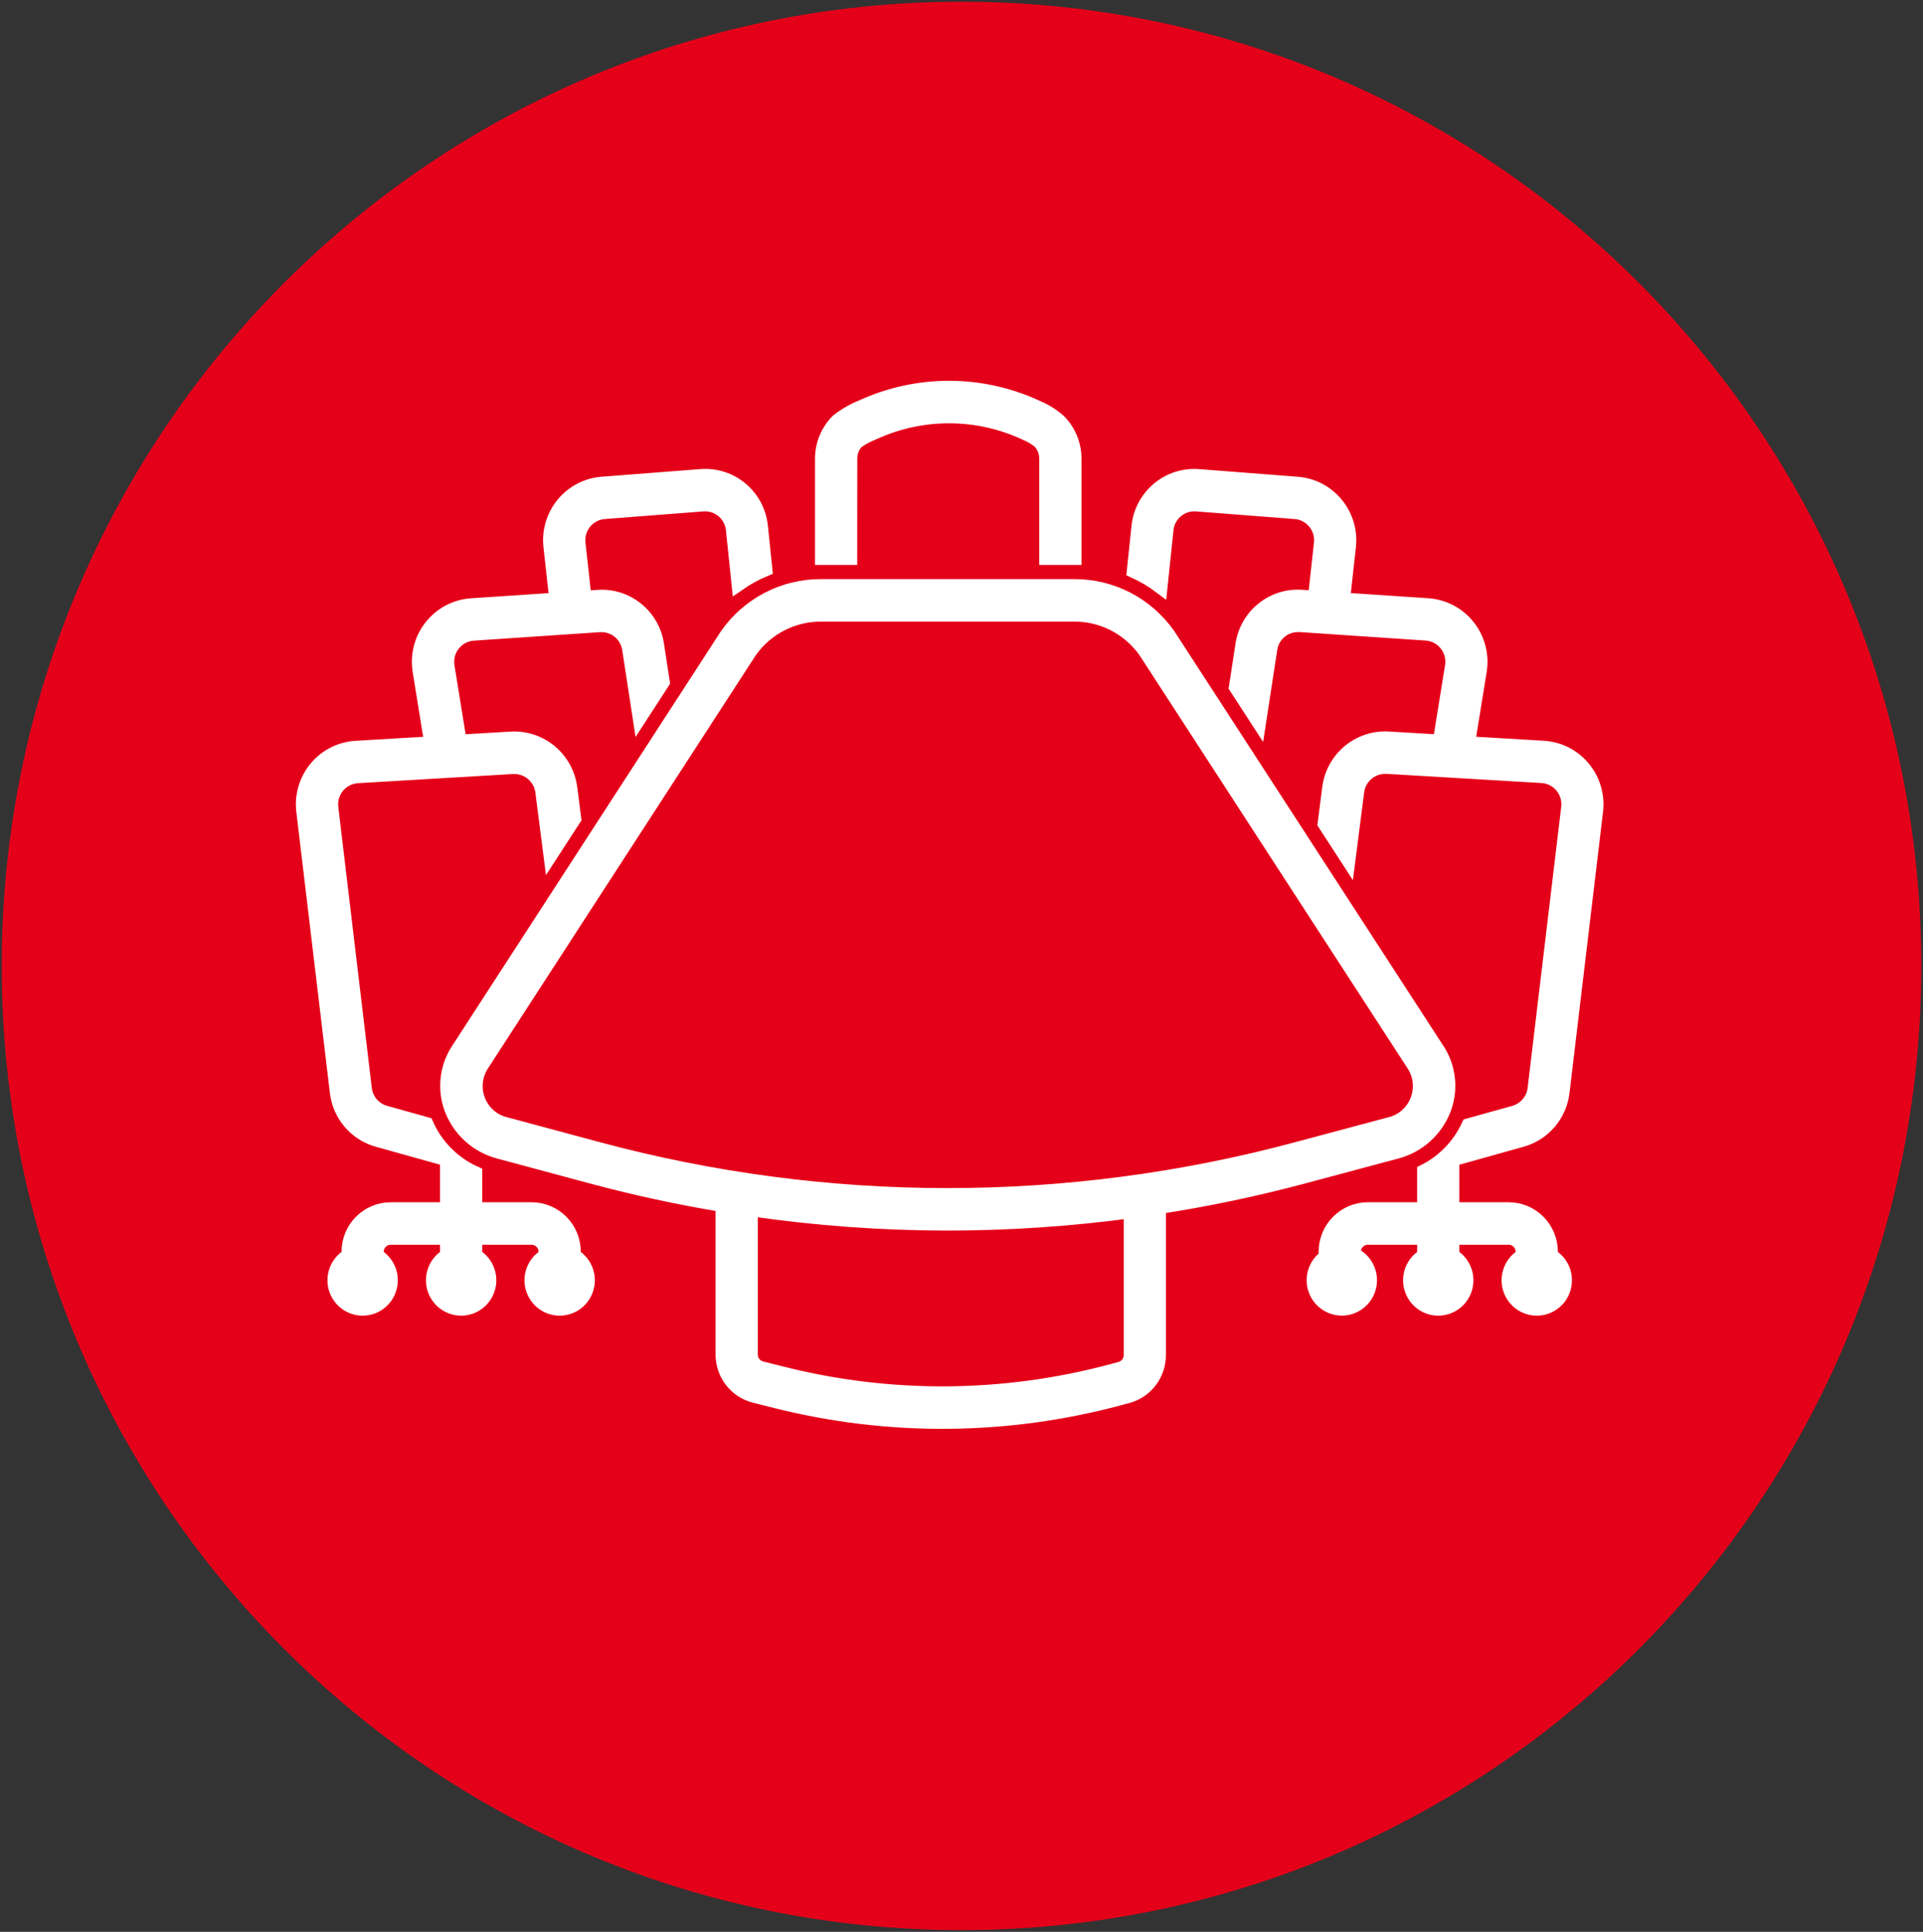
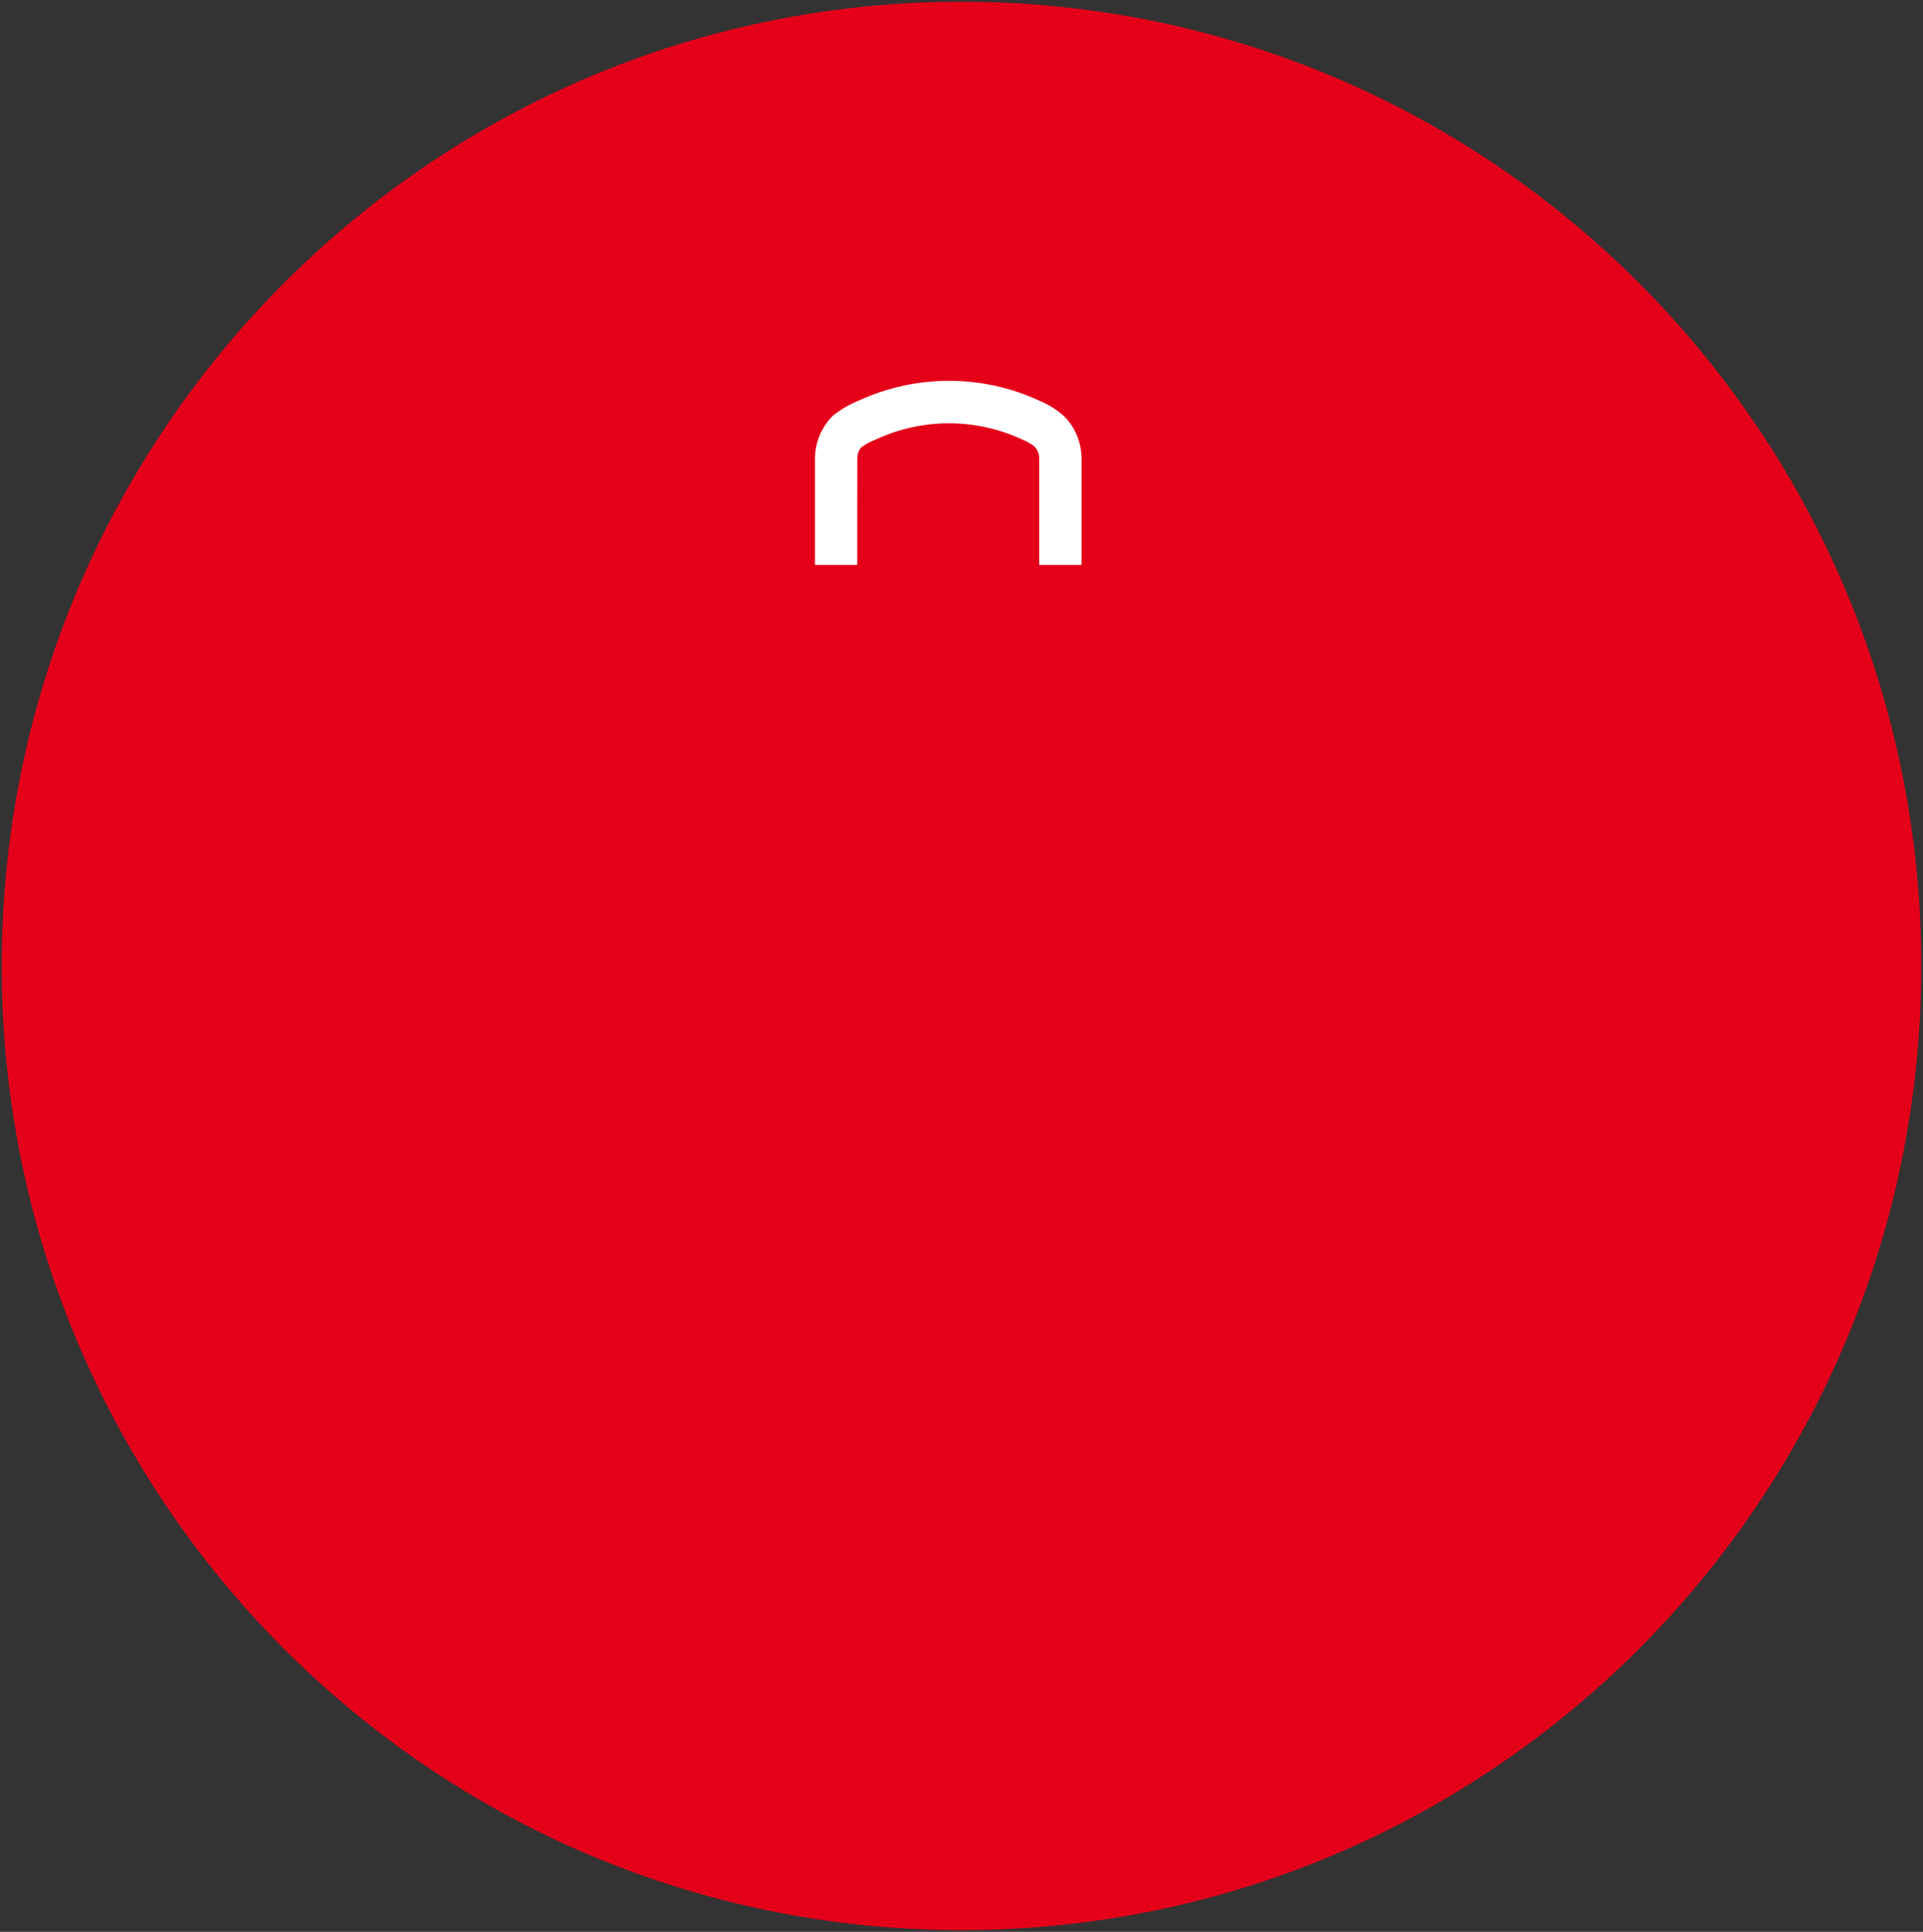
<svg xmlns="http://www.w3.org/2000/svg" width="232" height="233" xml:space="preserve" overflow="hidden">
  <rect width="100%" height="100%" fill="#333333" stroke="none" />
  <defs>
    <clipPath id="clip0">
      <rect x="3522" y="887" width="232" height="233" />
    </clipPath>
    <clipPath id="clip1">
      <rect x="3555" y="915" width="163" height="165" />
    </clipPath>
    <clipPath id="clip2">
      <rect x="3555" y="915" width="163" height="165" />
    </clipPath>
    <clipPath id="clip3">
      <rect x="3555" y="915" width="163" height="165" />
    </clipPath>
  </defs>
  <g clip-path="url(#clip0)" transform="translate(-3522 -887)">
    <path d="M3524.5 1003.5C3524.5 940.54 3575.32 889.5 3638 889.5 3700.68 889.5 3751.5 940.54 3751.5 1003.5 3751.5 1066.46 3700.68 1117.5 3638 1117.5 3575.32 1117.5 3524.5 1066.46 3524.5 1003.5Z" stroke="#E50019" stroke-width="4.583" stroke-miterlimit="8" fill="#E50019" fill-rule="evenodd" />
    <g clip-path="url(#clip1)">
      <g clip-path="url(#clip2)">
        <g clip-path="url(#clip3)">
-           <path d="M36.22 122.72 36.22 122.25C36.22 119.437 33.94 117.156 31.126 117.156L24.334 117.156 24.334 112.837C21.71 111.67 19.611 109.571 18.445 106.947L13.476 105.566C12.148 105.201 11.174 104.067 11.013 102.698L6.97 69.013C6.745 67.152 8.073 65.46 9.935 65.236 10.004 65.227 10.074 65.221 10.143 65.217L28.865 64.117C28.931 64.117 28.997 64.117 29.063 64.117 30.765 64.123 32.202 65.382 32.43 67.068L33.415 74.695 36.273 70.312 35.799 66.635C35.328 63.106 32.222 60.533 28.668 60.724L22.46 61.089 20.99 52.06C20.69 50.208 21.948 48.465 23.799 48.165 23.902 48.148 24.006 48.136 24.11 48.129L39.331 47.11C39.409 47.11 39.487 47.11 39.563 47.11 41.242 47.105 42.669 48.336 42.911 49.997L44.178 58.205 46.958 53.946 46.268 49.479C45.752 45.985 42.627 43.481 39.105 43.738L37.516 43.845 36.79 37.322C36.577 35.459 37.914 33.775 39.777 33.561 39.818 33.556 39.86 33.552 39.901 33.549L51.786 32.636C51.878 32.636 51.966 32.624 52.056 32.624 53.794 32.62 55.251 33.936 55.425 35.665L56.104 42.166C57.114 41.468 58.195 40.88 59.33 40.414L58.802 35.317C58.441 31.648 55.201 28.948 51.527 29.257L39.641 30.17C35.901 30.458 33.103 33.722 33.39 37.462 33.396 37.539 33.403 37.616 33.412 37.692L34.12 44.066 23.88 44.745C20.137 44.995 17.305 48.231 17.555 51.974 17.569 52.187 17.593 52.4 17.628 52.612L19.04 61.297 9.938 61.831C6.193 62.052 3.337 65.266 3.558 69.011 3.566 69.148 3.578 69.285 3.594 69.421L7.641 103.103C7.962 105.838 9.91 108.105 12.565 108.836L20.937 111.161 20.937 117.156 14.145 117.156C11.332 117.156 9.052 119.437 9.052 122.25L9.052 122.72C7.427 123.658 6.871 125.735 7.809 127.359 8.746 128.983 10.823 129.54 12.447 128.602 14.072 127.664 14.628 125.587 13.69 123.963 13.392 123.447 12.964 123.018 12.447 122.72L12.447 122.25C12.447 121.312 13.208 120.552 14.145 120.552L20.937 120.552 20.937 122.72C19.313 123.658 18.756 125.735 19.694 127.359 20.632 128.983 22.709 129.54 24.333 128.602 25.957 127.664 26.514 125.587 25.576 123.963 25.278 123.447 24.849 123.018 24.333 122.72L24.333 120.552 31.125 120.552C32.062 120.552 32.822 121.312 32.822 122.25L32.822 122.72C31.198 123.658 30.642 125.735 31.579 127.359 32.517 128.983 34.594 129.54 36.218 128.602 37.843 127.664 38.399 125.587 37.461 123.963 37.163 123.447 36.734 123.018 36.218 122.72Z" stroke="#FFFFFF" stroke-width="1.698" fill="#FFFFFF" transform="matrix(1 0 0 1.006 3555 915)" />
-           <path d="M150.586 108.836C153.242 108.104 155.189 105.836 155.51 103.101L159.553 69.416C160 65.692 157.344 62.31 153.62 61.863 153.483 61.847 153.346 61.834 153.208 61.826L144.107 61.291 145.52 52.606C146.122 48.904 143.608 45.415 139.906 44.813 139.695 44.779 139.482 44.754 139.268 44.74L129.028 44.061 129.738 37.694C130.152 33.966 127.466 30.608 123.738 30.194 123.661 30.185 123.585 30.178 123.508 30.172L111.623 29.259C107.955 28.967 104.726 31.657 104.351 35.317L103.794 40.614C104.932 41.124 106.01 41.759 107.009 42.506L107.729 35.665C107.902 33.935 109.36 32.62 111.098 32.624 111.186 32.624 111.276 32.624 111.366 32.636L123.252 33.549C125.122 33.692 126.522 35.325 126.378 37.194 126.375 37.233 126.372 37.272 126.367 37.31L125.646 43.833 124.058 43.726C120.538 43.476 117.417 45.977 116.895 49.467L116.11 54.544 118.89 58.799 120.248 49.985C120.492 48.324 121.919 47.094 123.598 47.099 123.674 47.099 123.753 47.099 123.831 47.099L139.051 48.117C140.922 48.242 142.338 49.86 142.213 51.731 142.206 51.839 142.194 51.945 142.177 52.051L140.708 61.081 134.499 60.716C130.94 60.513 127.829 63.092 127.367 66.626L126.814 70.92 129.673 75.299 130.736 67.059C130.96 65.368 132.399 64.103 134.105 64.098 134.169 64.098 134.236 64.098 134.303 64.098L153.021 65.198C154.894 65.308 156.323 66.914 156.213 68.786 156.209 68.856 156.203 68.925 156.195 68.995L152.142 102.698C151.978 104.065 151.005 105.198 149.678 105.566L144.172 107.094C143.066 109.487 141.179 111.432 138.82 112.609L138.82 117.156 132.028 117.156C129.215 117.156 126.935 119.437 126.935 122.25L126.935 122.875C125.399 123.951 125.027 126.069 126.104 127.605 127.18 129.14 129.298 129.512 130.834 128.436 132.369 127.359 132.741 125.241 131.665 123.706 131.325 123.221 130.865 122.835 130.33 122.583L130.33 122.25C130.33 121.312 131.09 120.552 132.028 120.552L138.82 120.552 138.82 122.72C137.196 123.658 136.639 125.735 137.577 127.359 138.515 128.983 140.592 129.54 142.216 128.602 143.84 127.664 144.396 125.587 143.459 123.963 143.161 123.447 142.732 123.018 142.216 122.72L142.216 120.552 149.007 120.552C149.945 120.552 150.705 121.312 150.705 122.25L150.705 122.72C149.081 123.658 148.525 125.735 149.462 127.359 150.4 128.983 152.477 129.54 154.101 128.602 155.725 127.664 156.282 125.587 155.344 123.963 155.046 123.447 154.617 123.018 154.101 122.72L154.101 122.25C154.101 119.437 151.821 117.156 149.007 117.156L142.216 117.156 142.216 111.163Z" stroke="#FFFFFF" stroke-width="1.698" fill="#FFFFFF" transform="matrix(1 0 0 1.006 3555 915)" />
-           <path d="M135.47 110.246C138.115 109.565 140.265 107.64 141.233 105.086 142.132 102.677 141.793 99.98 140.326 97.868L108.011 48.375 107.987 48.338 107.962 48.301C105.345 44.594 101.076 42.406 96.538 42.448L66.12 42.448C61.581 42.406 57.309 44.595 54.693 48.306L54.668 48.343 54.642 48.38 22.357 97.876C20.892 99.987 20.553 102.681 21.45 105.089 22.416 107.641 24.562 109.566 27.204 110.249L38.24 113.198C43.497 114.604 48.81 115.749 54.179 116.633L54.179 134.572C54.179 136.909 55.77 138.946 58.038 139.513L60.597 140.153C74.207 143.555 88.457 143.444 102.012 139.83L103.031 139.557C105.262 138.962 106.814 136.941 106.812 134.633L106.812 116.873C112.661 115.975 118.457 114.766 124.177 113.251ZM103.418 134.635C103.418 135.404 102.901 136.076 102.159 136.275L101.14 136.548C88.141 140.014 74.475 140.121 61.424 136.859L58.865 136.219C58.109 136.03 57.578 135.351 57.578 134.572L57.578 117.136C65.435 118.273 73.364 118.847 81.303 118.854 88.7 118.851 96.088 118.357 103.418 117.374ZM81.303 115.458C67.059 115.458 52.877 113.596 39.117 109.918L28.082 106.969C25.548 106.419 23.939 103.92 24.488 101.386 24.614 100.807 24.848 100.257 25.178 99.764L57.486 50.236C59.473 47.449 62.697 45.809 66.12 45.844L96.538 45.844C99.96 45.809 103.182 47.448 105.169 50.233L137.504 99.756C138.953 101.906 138.384 104.824 136.233 106.273 135.737 106.607 135.182 106.843 134.597 106.969L123.304 109.972C109.601 113.616 95.482 115.46 81.303 115.458Z" stroke="#FFFFFF" stroke-width="1.698" fill="#FFFFFF" transform="matrix(1 0 0 1.006 3555 915)" />
          <path d="M69.577 27.151C69.573 26.406 69.851 25.687 70.356 25.139 70.985 24.695 71.666 24.331 72.384 24.054 78.221 21.384 84.936 21.409 90.754 24.122 91.345 24.362 91.898 24.686 92.395 25.085 92.933 25.639 93.233 26.38 93.231 27.151L93.231 39.052 96.627 39.052 96.627 27.151C96.627 25.469 95.96 23.854 94.773 22.662 94.012 21.992 93.148 21.449 92.214 21.054 85.496 17.911 77.737 17.874 70.99 20.952 69.93 21.371 68.937 21.943 68.042 22.65 66.848 23.845 66.176 25.464 66.175 27.153L66.175 39.052 69.57 39.052Z" stroke="#FFFFFF" stroke-width="1.698" fill="#FFFFFF" transform="matrix(1 0 0 1.006 3555 915)" />
        </g>
      </g>
    </g>
  </g>
</svg>